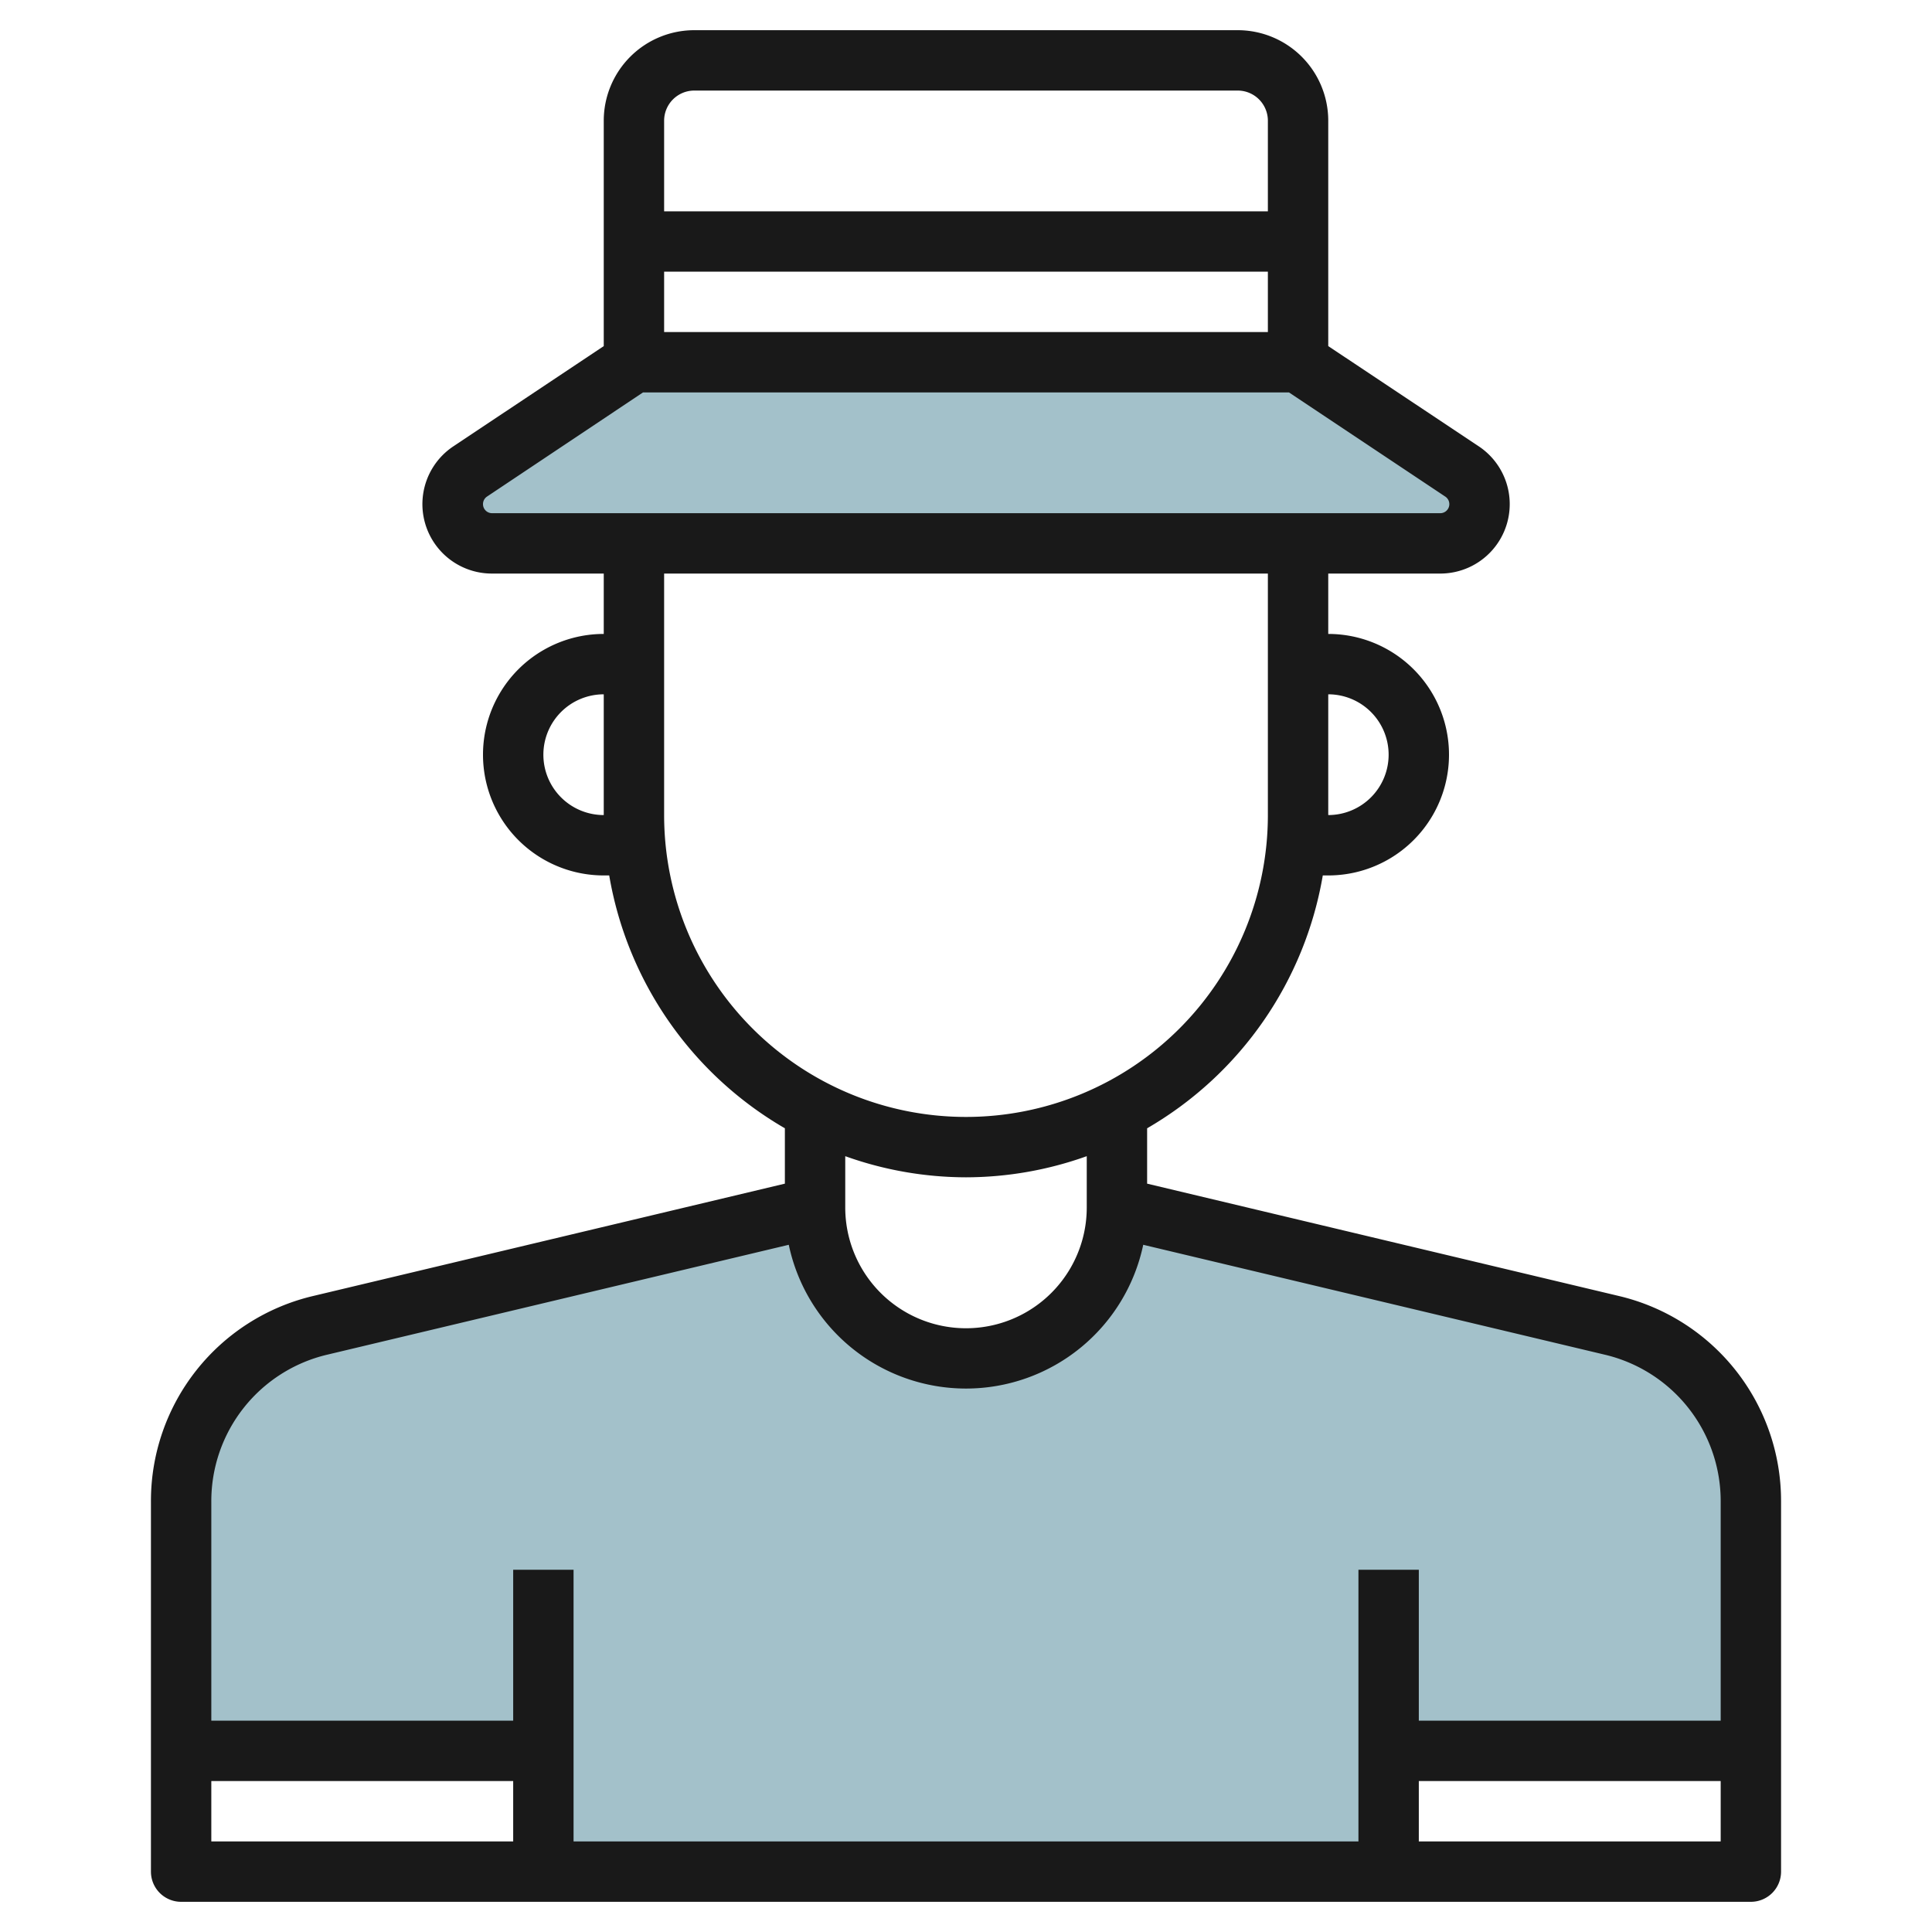
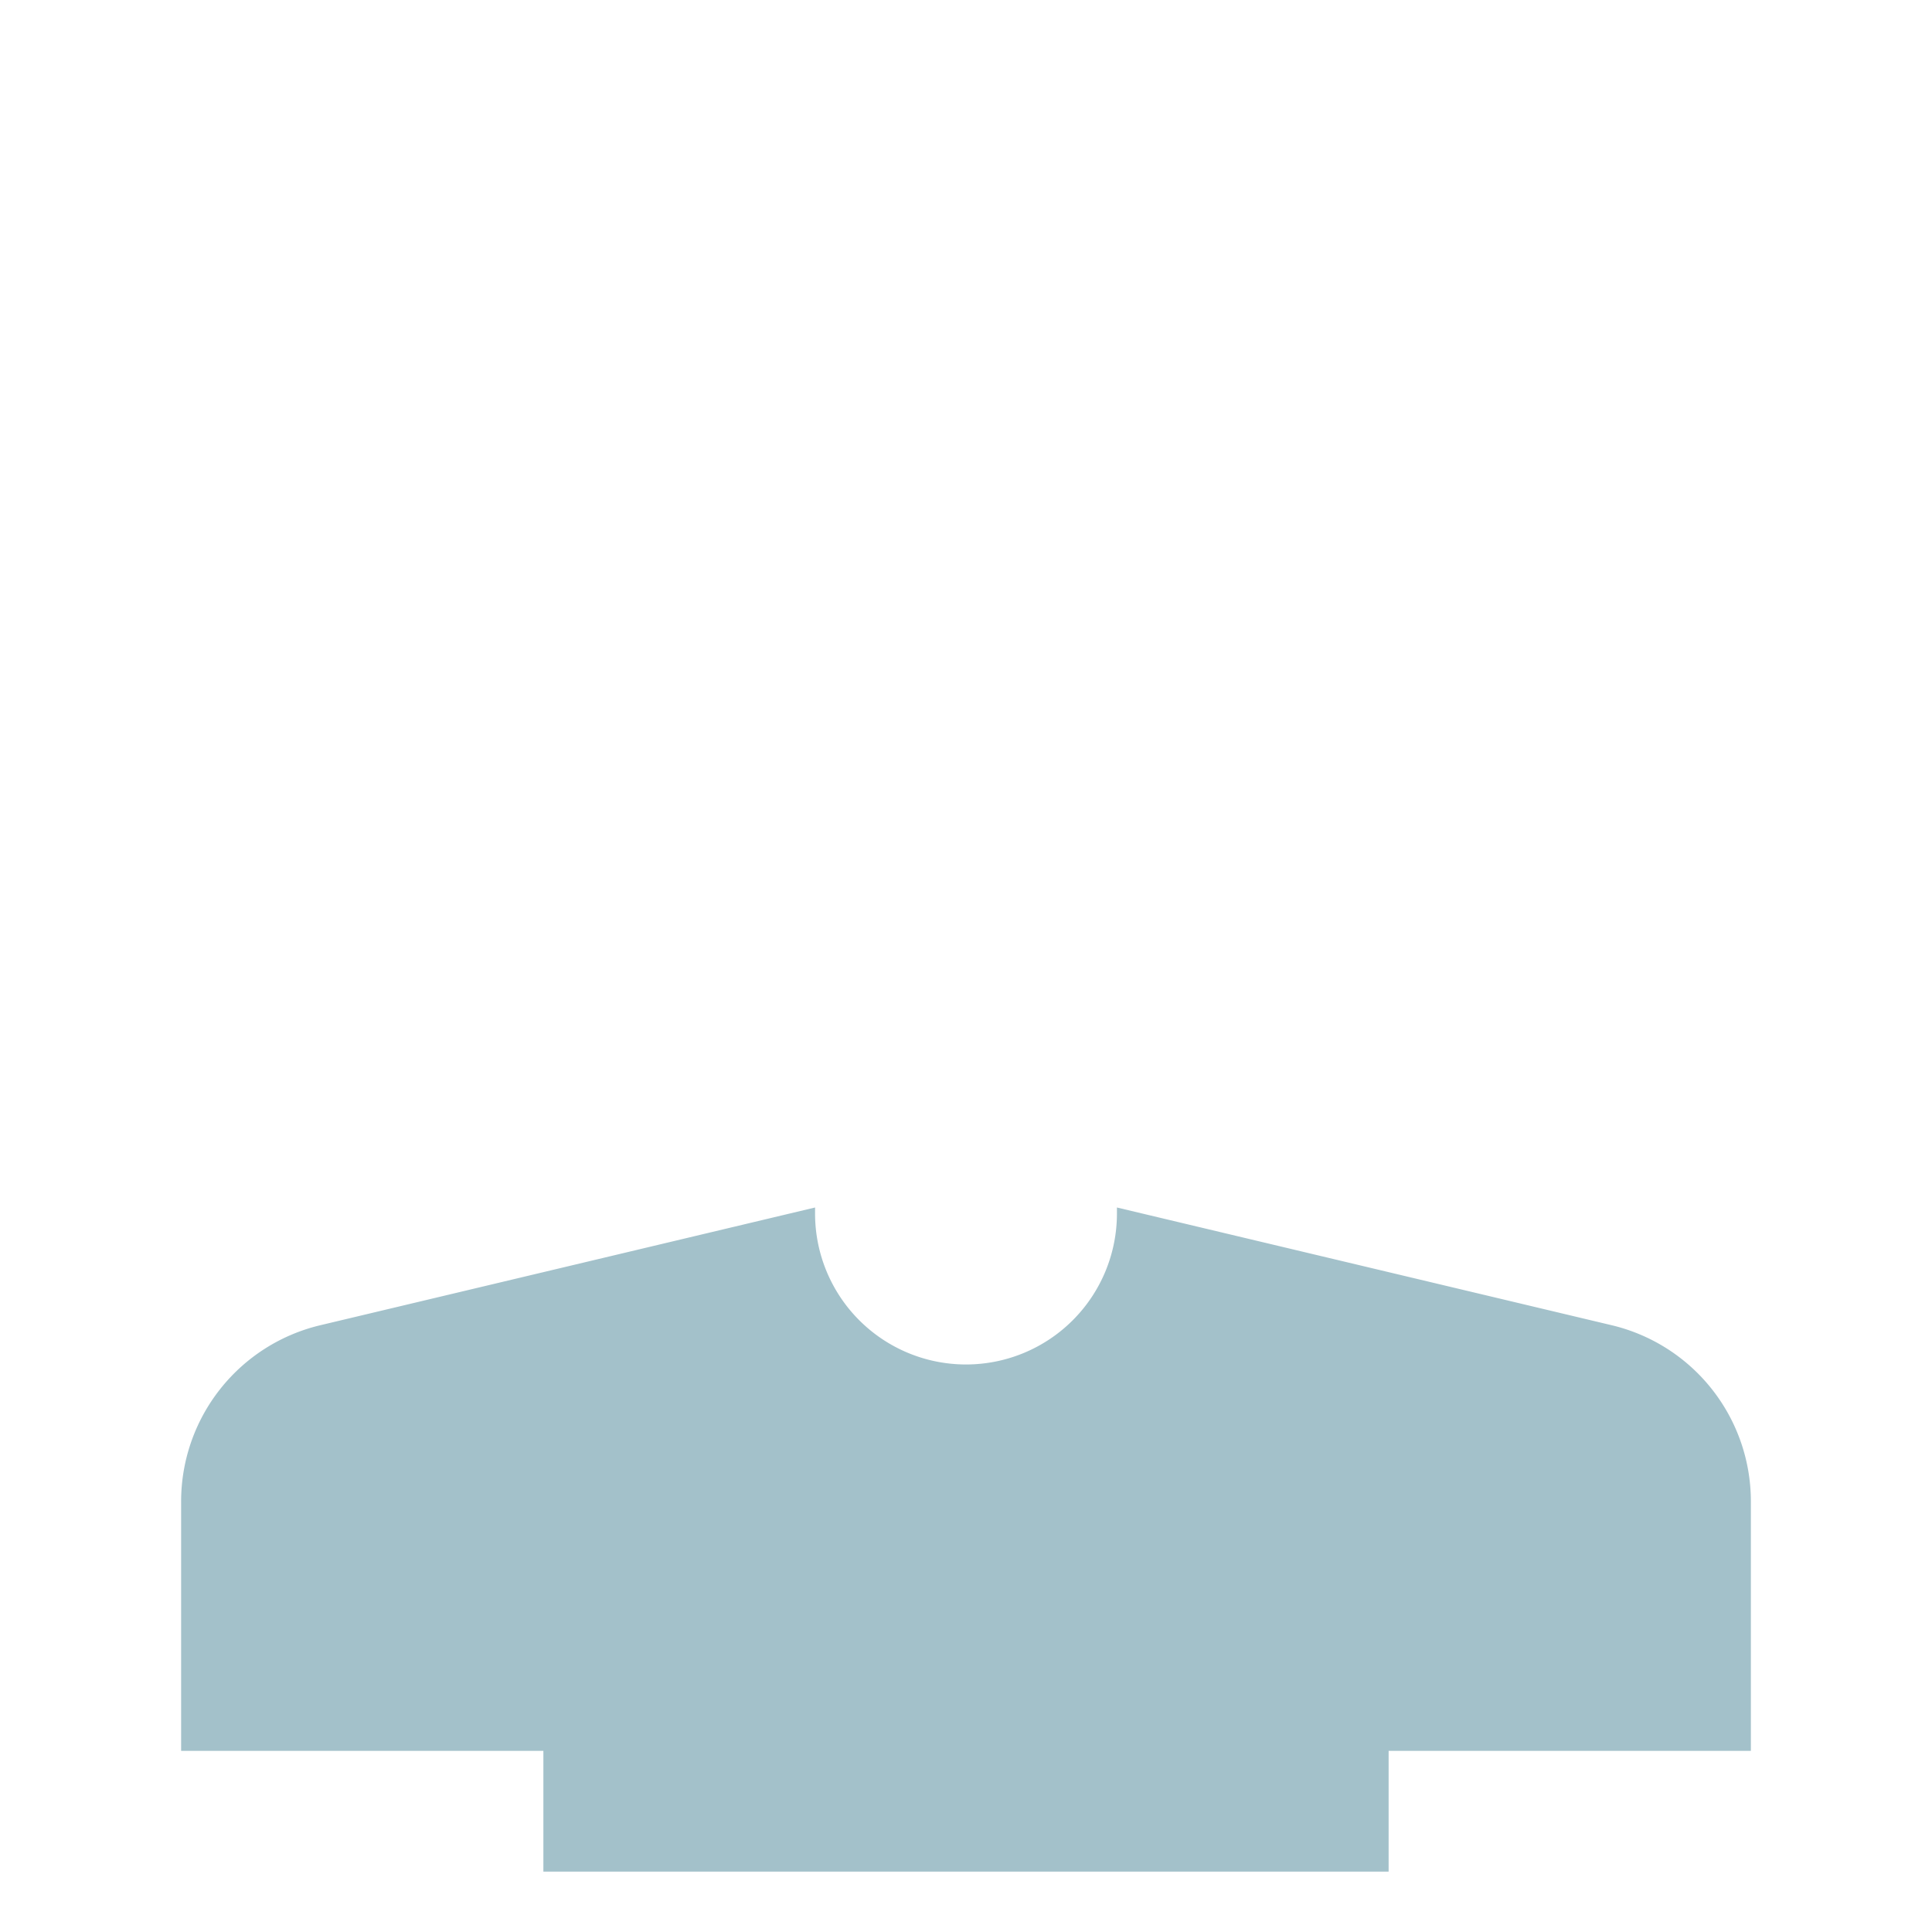
<svg xmlns="http://www.w3.org/2000/svg" id="Layer_3" height="512" viewBox="0 0 64 64" width="512" data-name="Layer 3">
  <g fill="#a3c1ca">
    <path d="" />
    <path d="m53.39 43.9-16.39-3.9v.2a5 5 0 0 1 -10 0v-.2l-16.39 3.9a6 6 0 0 0 -4.61 5.839v8.261h12v4h28v-4h12v-8.261a6 6 0 0 0 -4.61-5.839z" />
-     <path d="m48.419 15.612-5.419-3.612h-22l-5.42 3.613a1.305 1.305 0 0 0 -.58 1.087 1.3 1.3 0 0 0 1.3 1.3h31.4a1.3 1.3 0 0 0 1.3-1.3 1.3 1.3 0 0 0 -.581-1.088z" />
  </g>
-   <path d="m6 63h52a1 1 0 0 0 1-1v-12.261a6.976 6.976 0 0 0 -5.379-6.809l-15.621-3.72v-1.834a12.011 12.011 0 0 0 5.819-8.376h.181a4 4 0 0 0 0-8v-2h3.7a2.3 2.3 0 0 0 1.278-4.22l-4.978-3.315v-7.465a3 3 0 0 0 -3-3h-18a3 3 0 0 0 -3 3v7.465l-4.975 3.316a2.3 2.3 0 0 0 1.275 4.219h3.7v2a4 4 0 0 0 0 8h.181a12.011 12.011 0 0 0 5.819 8.376v1.834l-15.621 3.72a6.976 6.976 0 0 0 -5.379 6.809v12.261a1 1 0 0 0 1 1zm1-4h10v2h-10zm40 2v-2h10v2zm-1-36a2 2 0 0 1 -2 2v-4a2 2 0 0 1 2 2zm-4-14h-20v-2h20zm-19-8h18a1 1 0 0 1 1 1v3h-20v-3a1 1 0 0 1 1-1zm-7 13.7a.3.3 0 0 1 .135-.252l5.165-3.448h21.4l5.167 3.444a.3.3 0 0 1 -.167.556h-31.4a.3.3 0 0 1 -.3-.3zm2 8.3a2 2 0 0 1 2-2v4a2 2 0 0 1 -2-2zm4 2v-8h20v8a10 10 0 0 1 -20 0zm10 12a11.922 11.922 0 0 0 4-.7v1.7a4 4 0 0 1 -8 0v-1.7a11.922 11.922 0 0 0 4 .7zm-21.158 5.875 15.287-3.64a6 6 0 0 0 11.742 0l15.287 3.64a4.984 4.984 0 0 1 3.842 4.864v7.261h-10v-5h-2v9h-26v-9h-2v5h-10v-7.261a4.984 4.984 0 0 1 3.842-4.864z" fill="#191919" />
</svg>